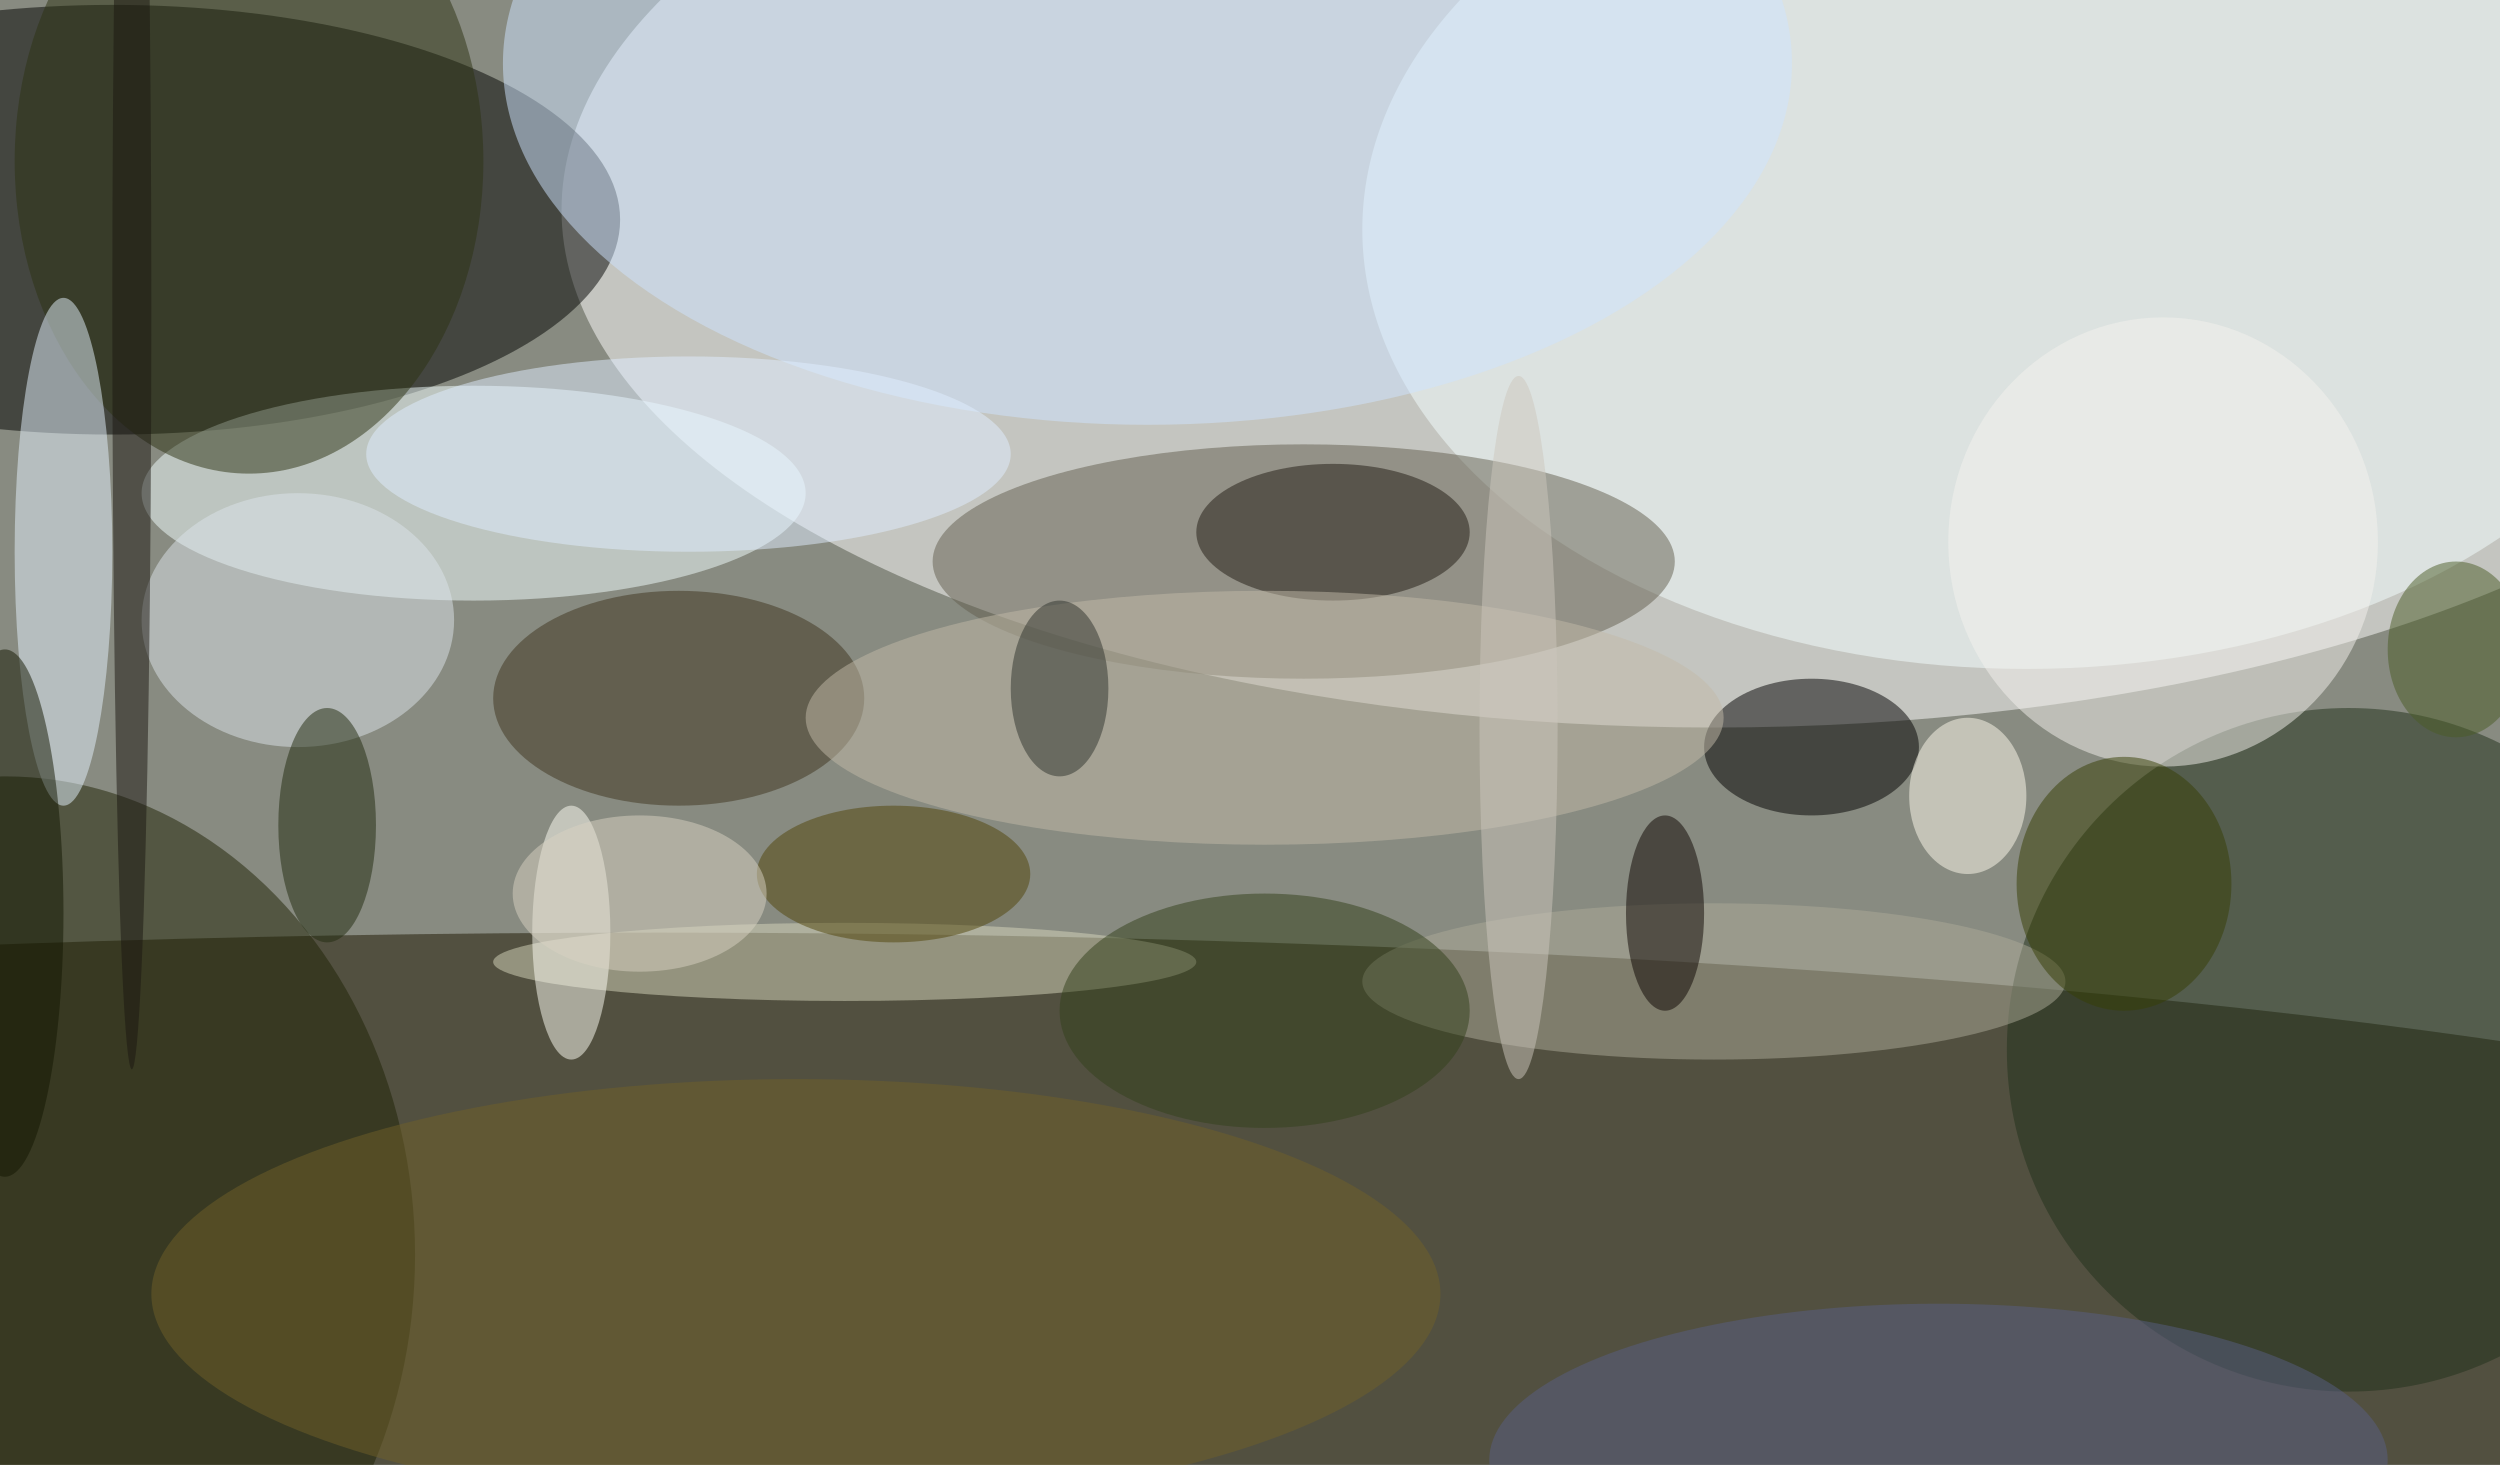
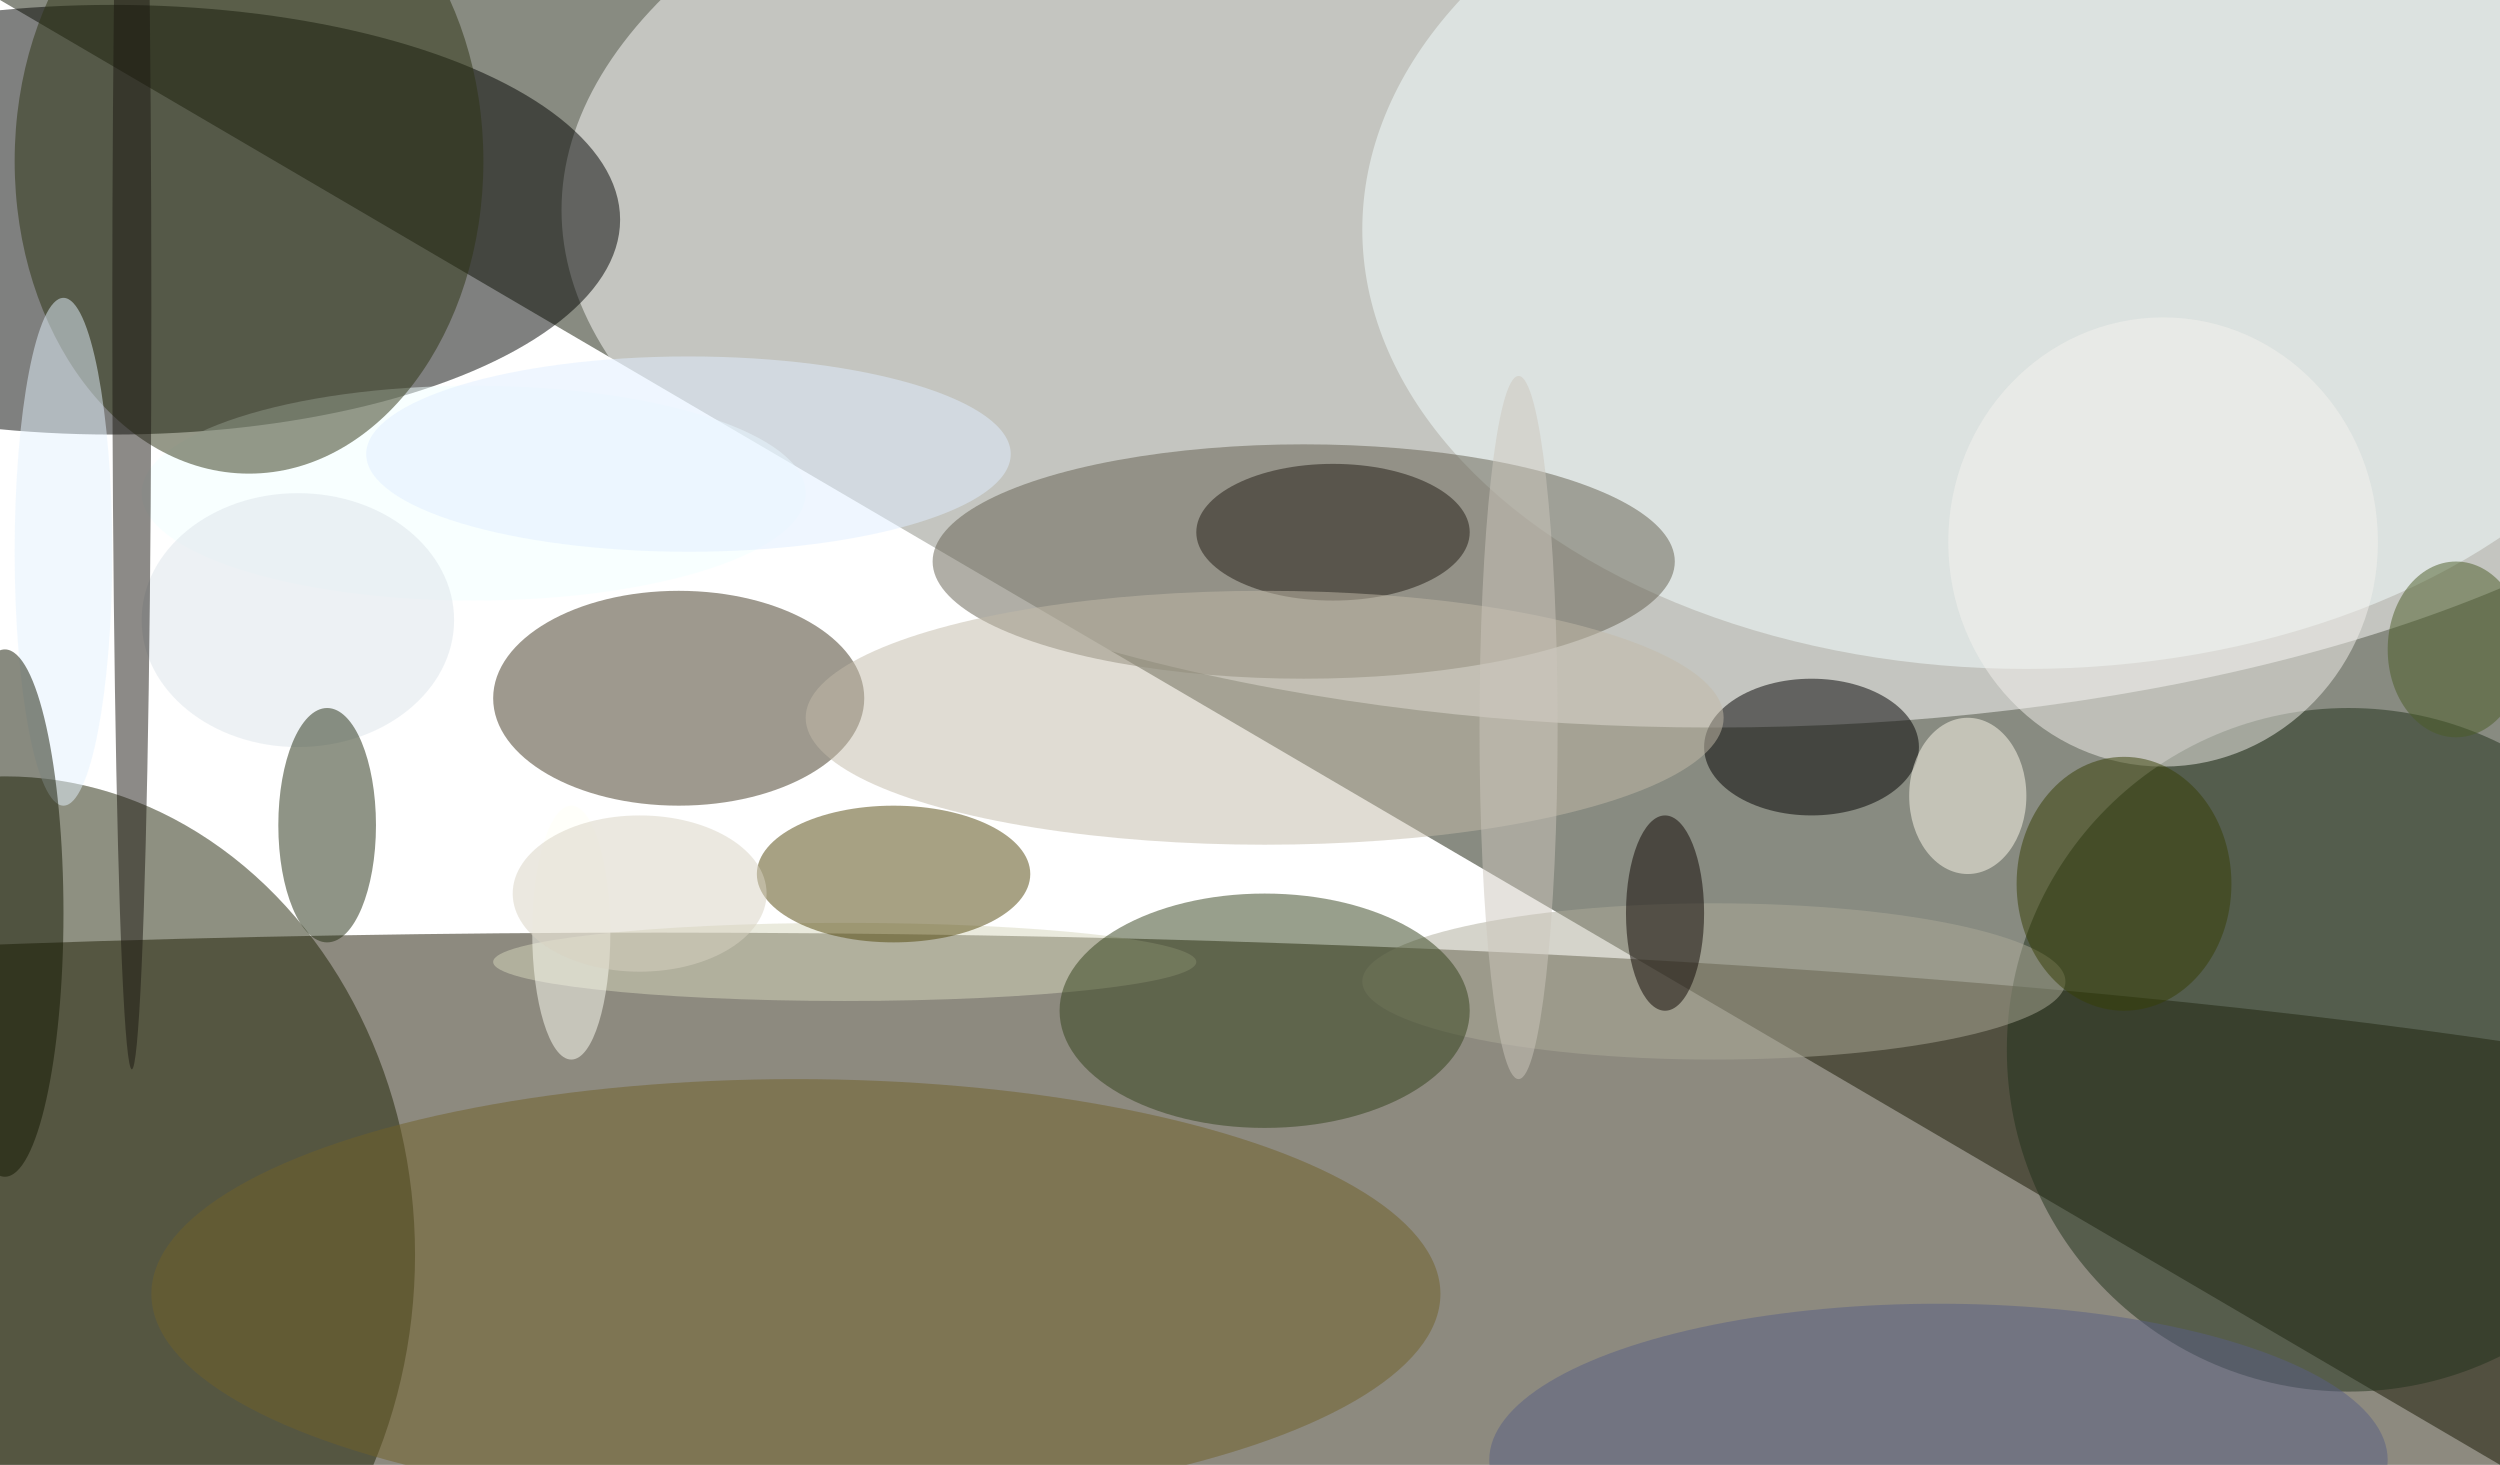
<svg xmlns="http://www.w3.org/2000/svg" width="1024" height="600">
-   <path fill="#888b81" d="M0 0h1024v600H0z" />
+   <path fill="#888b81" d="M0 0h1024v600z" />
  <g fill-opacity=".502" transform="matrix(4 0 0 4 2 2)">
    <ellipse cx="175" cy="21" fill="#fff" rx="118" ry="53" />
    <ellipse cx="67" cy="129" fill="#1d1700" rx="255" ry="34" />
    <ellipse cx="11" cy="22" fill="#000300" rx="52" ry="22" />
    <ellipse cx="207" cy="23" fill="#f3ffff" rx="68" ry="45" />
    <ellipse cx="48" cy="50" fill="#f2ffff" rx="34" ry="11" />
    <circle cx="240" cy="107" r="35" fill="#21301a" />
    <ellipse cx="133" cy="57" fill="#635f4f" rx="38" ry="12" />
    <ellipse cy="128" fill="#1f2304" rx="42" ry="49" />
-     <ellipse cx="117" cy="6" fill="#cde4ff" rx="66" ry="37" />
    <ellipse cx="86" cy="98" fill="#d5d5bb" rx="36" ry="4" />
    <ellipse cx="25" cy="16" fill="#2c3213" rx="24" ry="32" />
    <ellipse cx="6" cy="56" fill="#e4f1fd" rx="5" ry="26" />
    <ellipse cx="175" cy="100" fill="#acaa97" rx="36" ry="8" />
    <ellipse cx="185" cy="76" rx="11" ry="7" />
    <ellipse cx="69" cy="71" fill="#3e341e" rx="19" ry="11" />
    <ellipse cx="30" cy="63" fill="#dbe3ea" rx="16" ry="13" />
    <ellipse cx="136" cy="54" fill="#211a13" rx="14" ry="7" />
    <ellipse cx="129" cy="73" fill="#c1b9a8" rx="47" ry="13" />
    <ellipse cx="81" cy="132" fill="#706029" rx="66" ry="22" />
    <ellipse cx="70" cy="46" fill="#e0eeff" rx="33" ry="10" />
    <ellipse cx="221" cy="55" fill="#f4f1ee" rx="22" ry="23" />
    <ellipse cx="91" cy="89" fill="#514409" rx="14" ry="7" />
    <ellipse cx="58" cy="95" fill="#fffff6" rx="4" ry="13" />
    <ellipse cx="170" cy="93" fill="#0c0400" rx="4" ry="10" />
    <ellipse cx="33" cy="84" fill="#202a0e" rx="5" ry="12" />
    <ellipse cx="198" cy="149" fill="#585f84" rx="46" ry="16" />
    <ellipse cx="201" cy="81" fill="#fffbed" rx="6" ry="8" />
    <ellipse cx="129" cy="103" fill="#32411b" rx="21" ry="12" />
    <ellipse cx="13" cy="31" fill="#1b1610" rx="2" ry="78" />
    <ellipse cy="93" fill="#131700" rx="6" ry="27" />
-     <ellipse cx="108" cy="70" fill="#2e332c" rx="5" ry="9" />
    <ellipse cx="217" cy="90" fill="#373f05" rx="11" ry="13" />
    <ellipse cx="155" cy="74" fill="#ccc6bc" rx="4" ry="36" />
    <ellipse cx="251" cy="66" fill="#4a5d26" rx="7" ry="9" />
    <ellipse cx="65" cy="91" fill="#d8d2c1" rx="13" ry="8" />
  </g>
</svg>